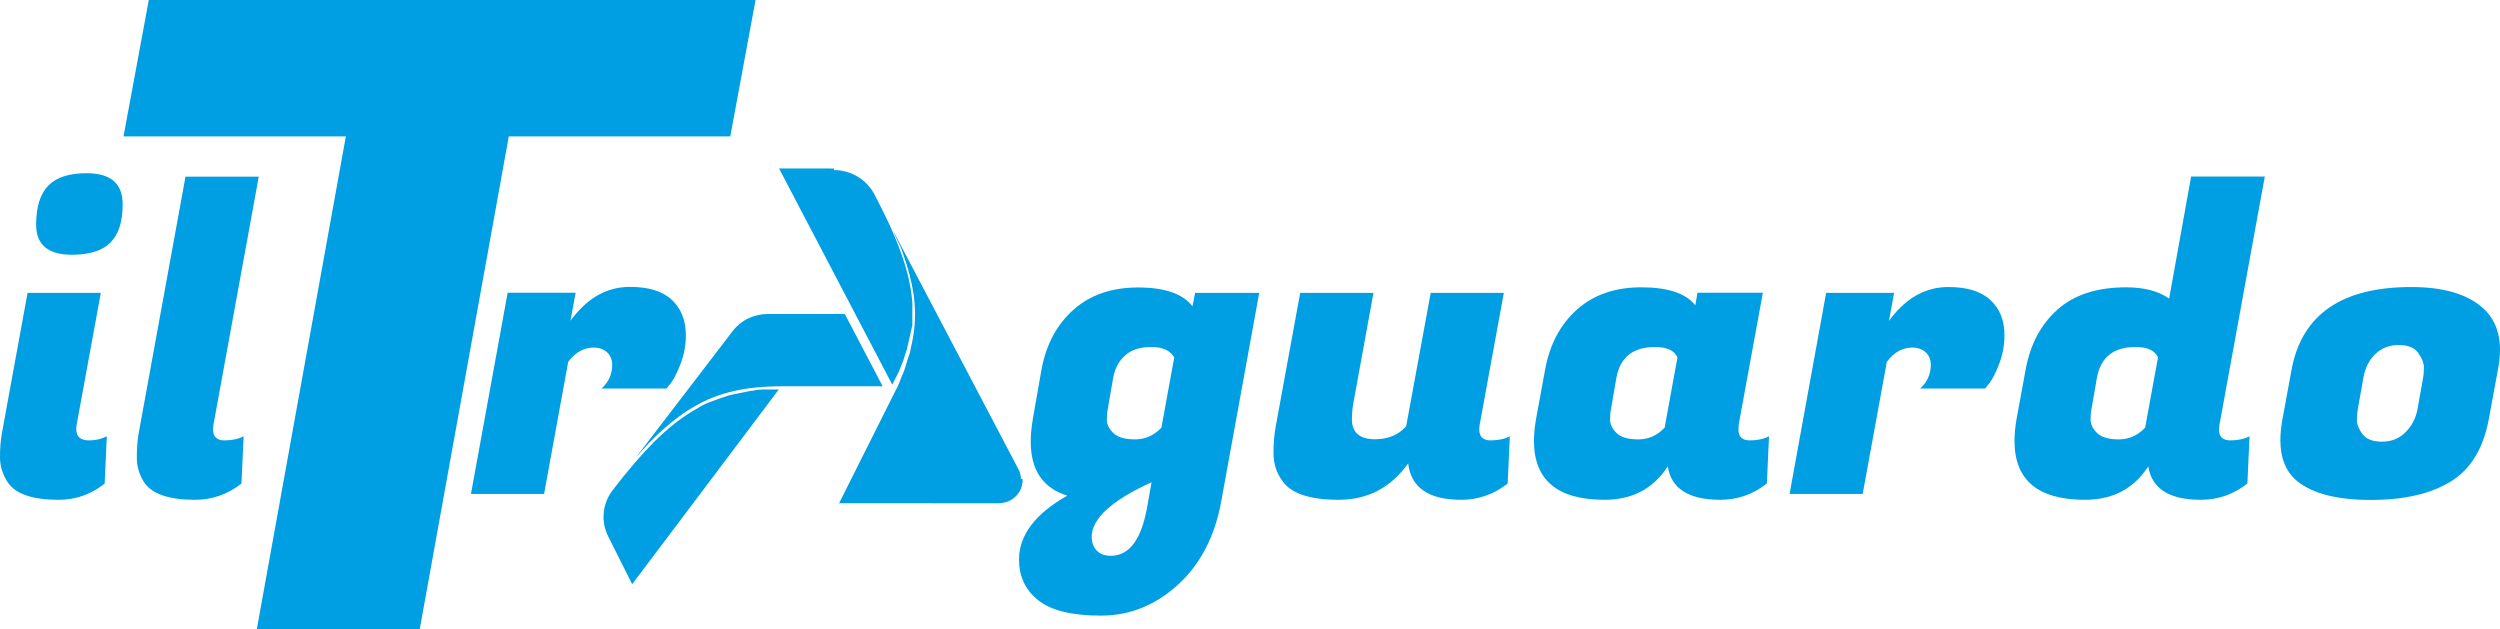
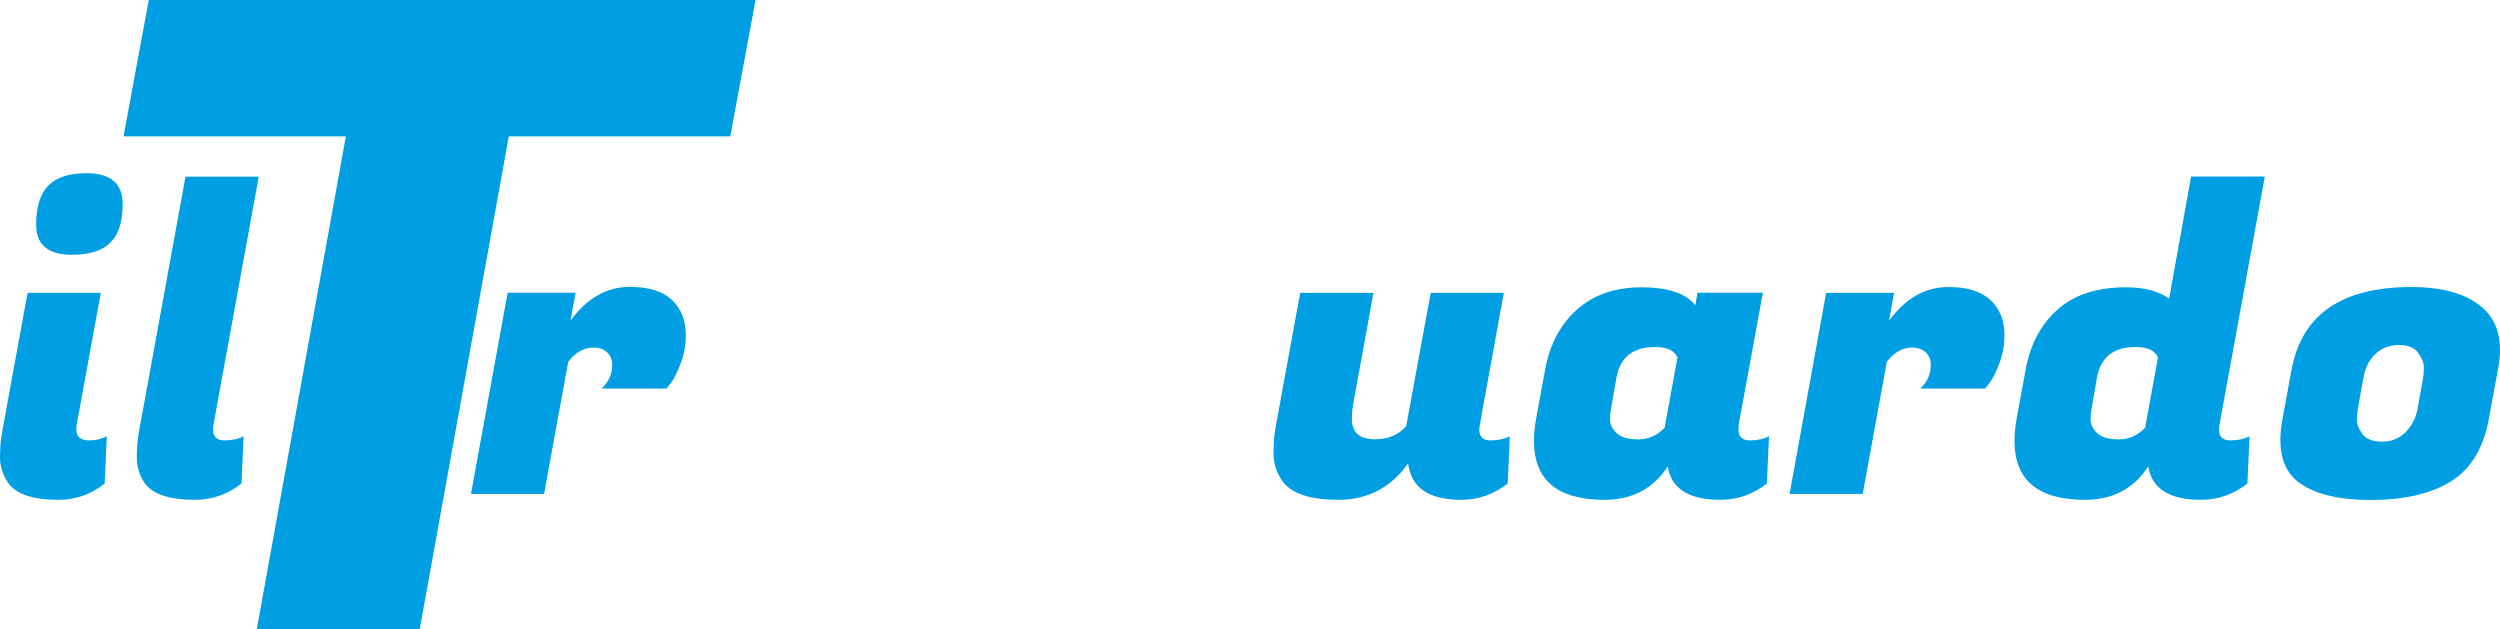
<svg xmlns="http://www.w3.org/2000/svg" xmlns:xlink="http://www.w3.org/1999/xlink" version="1.1" id="Livello_1" x="0px" y="0px" width="1750.7px" height="440.8px" viewBox="0 0 1750.7 440.8" style="enable-background:new 0 0 1750.7 440.8;" xml:space="preserve">
  <style type="text/css">
	.st0{clip-path:url(#SVGID_00000031168030784813076130000015919635328691299756_);fill:#009FE3;}
	.st1{fill:#009FE3;}
	.st2{clip-path:url(#SVGID_00000076580756851560898730000003849617860892999859_);fill:#009FE3;}
</style>
  <g>
    <g>
      <defs>
        <rect id="SVGID_1_" x="0" width="1750.7" height="440.7" />
      </defs>
      <clipPath id="SVGID_00000046326740242592614900000000860244653586786238_">
        <use xlink:href="#SVGID_1_" style="overflow:visible;" />
      </clipPath>
      <path style="clip-path:url(#SVGID_00000046326740242592614900000000860244653586786238_);fill:#009FE3;" d="M25.3,157.3    c0-12.5,2.9-21.6,8.6-27.4s14.6-8.6,26.7-8.6c16.9,0,25.3,7.2,25.3,21.7c0,12.3-2.9,21.3-8.6,26.9c-5.7,5.7-14.7,8.5-27,8.5    C33.7,178.4,25.3,171.4,25.3,157.3 M62.4,308.4c4.6,0,8.7-1,12.4-2.9l-1.5,33.1C63.8,346.2,53.1,350,41,350    c-18.3,0-30.2-4.1-35.6-12.3C1.8,332.2,0,326.4,0,320.3c0-6.1,0.4-11.6,1.2-16.2l18.1-99h51.3l-16.9,92.2    c-0.2,1.2-0.3,2.3-0.3,3.2C53.4,305.8,56.4,308.4,62.4,308.4" />
      <path style="clip-path:url(#SVGID_00000046326740242592614900000000860244653586786238_);fill:#009FE3;" d="M149.2,300.8    c0,5.1,2.7,7.6,8,7.6c5.3,0,9.8-1,13.4-2.9l-1.5,33.1c-9.7,7.6-20.5,11.4-32.6,11.4c-18.3,0-30.2-4.1-35.6-12.3    c-3.4-5.3-5.1-11-5.1-17.3c0-6.2,0.4-11.7,1.2-16.4l32.9-180.3h51.3l-31.7,173.6C149.3,298.4,149.2,299.6,149.2,300.8" />
      <path style="clip-path:url(#SVGID_00000046326740242592614900000000860244653586786238_);fill:#009FE3;" d="M480.3,234.9    c0,6.6-1.2,13.1-3.5,19.3c-2.3,6.2-4.6,10.8-6.8,13.8l-3.3,4.1h-45.5c5-4.5,7.5-10,7.5-16.7c0-3.5-1.2-6.4-3.5-8.6    c-2.3-2.2-5.5-3.4-9.5-3.4c-6.8,0-12.8,3.3-17.8,10l-16.9,92.5h-51.2L355.5,205h47.6l-3.6,19.6c11.5-15.8,25.3-23.7,41.6-23.7    c13.1,0,22.9,3,29.4,9.1C477,216.1,480.3,224.4,480.3,234.9" />
-       <path style="clip-path:url(#SVGID_00000046326740242592614900000000860244653586786238_);fill:#009FE3;" d="M775.7,286.7    c-0.4,1.8-0.6,4.2-0.6,7.3s1.5,6.2,4.5,9.2c3,3,8.1,4.5,15.2,4.5s13.3-2.7,18.5-8.2l9-49.2c-2.8-4.9-8.1-7.3-16-7.3    s-14,1.9-18.4,5.9c-4.4,3.9-7.2,9.2-8.4,15.8L775.7,286.7z M777.8,389.2c13.1,0,21.6-11.5,25.6-34.5l3-17    c-27.9,12.7-41.9,25.5-41.9,38.3c0,3.9,1.2,7.1,3.5,9.5C770.3,388,773.6,389.2,777.8,389.2 M825,409.4    c-15.8,14.4-33.8,21.7-54.1,21.7c-20.3,0-34.9-3.6-43.9-10.8c-9-7.2-13.4-16.7-13.4-28.4c0-17.2,11.3-32.1,33.8-44.8    c-17.1-5.3-25.6-17.9-25.6-37.8c0-4.9,0.5-10.2,1.5-16.1l6-34.2c3.2-17.6,10.7-31.6,22.3-42c11.6-10.4,26.8-15.7,45.4-15.7    c18.6,0,31.3,4.4,38.1,13.2l1.8-9.4h44.9l-26.5,145.5C850.9,375.3,840.8,394.9,825,409.4" />
-       <path style="clip-path:url(#SVGID_00000046326740242592614900000000860244653586786238_);fill:#009FE3;" d="M1035.9,300.8    c0,5.1,2.7,7.6,8,7.6c5.3,0,9.8-1,13.4-2.9l-1.5,33.1c-9.7,7.6-20.5,11.4-32.6,11.4c-22.7,0-35.1-8.5-37.1-25.5    c-12.1,17-28.3,25.5-48.7,25.5c-20.4,0-33.6-4.5-39.6-13.5c-4-5.6-6-12.1-6-19.3c0-7.2,0.6-13.9,1.8-19.9l16.9-92.2h51.3    l-14.2,77.9c-0.6,3.5-0.9,7-0.9,10.5c0,9.4,5.4,14.1,16.3,14.1c9,0,16.3-3,21.7-9.1l17.2-93.4h51.2l-16.9,92.2    C1036,298.4,1035.9,299.6,1035.9,300.8" />
+       <path style="clip-path:url(#SVGID_00000046326740242592614900000000860244653586786238_);fill:#009FE3;" d="M1035.9,300.8    c0,5.1,2.7,7.6,8,7.6c5.3,0,9.8-1,13.4-2.9l-1.5,33.1c-9.7,7.6-20.5,11.4-32.6,11.4c-22.7,0-35.1-8.5-37.1-25.5    c-12.1,17-28.3,25.5-48.7,25.5c-20.4,0-33.6-4.5-39.6-13.5c-4-5.6-6-12.1-6-19.3c0-7.2,0.6-13.9,1.8-19.9l16.9-92.2h51.3    l-14.2,77.9c-0.6,3.5-0.9,7-0.9,10.5c0,9.4,5.4,14.1,16.3,14.1c9,0,16.3-3,21.7-9.1l17.2-93.4h51.2C1036,298.4,1035.9,299.6,1035.9,300.8" />
      <path style="clip-path:url(#SVGID_00000046326740242592614900000000860244653586786238_);fill:#009FE3;" d="M1128.1,286.7    c-0.4,1.7-0.6,4.2-0.6,7.3c0,3.1,1.5,6.2,4.5,9.2c3,3,8.1,4.5,15.2,4.5c7.1,0,13.3-2.7,18.5-8.2l9-49.2c-2.2-4.9-7.4-7.3-15.7-7.3    c-15.5,0-24.5,7.2-27.1,21.7L1128.1,286.7z M1217.4,300.8c0,5.1,2.7,7.6,8,7.6c5.3,0,9.8-1,13.4-2.9l-1.5,33.1    c-9.7,7.6-20.5,11.4-32.6,11.4c-22.1,0-34.4-7.8-36.8-23.4c-10.1,15.6-24.8,23.4-44.3,23.4c-33,0-49.4-13.8-49.4-41.3    c0-4.7,0.5-9.8,1.5-15.5l6.3-34.3c3.2-17.6,10.6-31.6,22.2-42c11.6-10.4,26.6-15.7,45.2-15.7c18.6,0,31.2,4.2,37.8,12.6l1.5-8.8    h45.8l-16.9,92.2C1217.5,298.4,1217.4,299.6,1217.4,300.8" />
      <path style="clip-path:url(#SVGID_00000046326740242592614900000000860244653586786238_);fill:#009FE3;" d="M1403.7,234.9    c0,6.6-1.2,13.1-3.5,19.3c-2.3,6.2-4.6,10.8-6.8,13.8l-3.3,4.1h-45.5c5-4.5,7.5-10,7.5-16.7c0-3.5-1.2-6.4-3.5-8.6    c-2.3-2.2-5.5-3.4-9.5-3.4c-6.8,0-12.8,3.3-17.8,10l-16.9,92.5h-51.2l25.6-140.8h47.6l-3.6,19.6c11.5-15.8,25.3-23.7,41.6-23.7    c13.1,0,22.9,3,29.4,9.1C1400.4,216.1,1403.7,224.4,1403.7,234.9" />
      <path style="clip-path:url(#SVGID_00000046326740242592614900000000860244653586786238_);fill:#009FE3;" d="M1464.6,286.7    c-0.4,1.7-0.6,4.2-0.6,7.3c0,3.1,1.5,6.2,4.5,9.2c3,3,8.1,4.5,15.2,4.5c7.1,0,13.3-2.7,18.5-8.2l9-49.2c-2.2-4.9-7.4-7.3-15.7-7.3    c-15.5,0-24.5,7.2-27.1,21.7L1464.6,286.7z M1553.9,300.8c0,5.1,2.7,7.6,8,7.6c5.3,0,9.8-1,13.4-2.9l-1.5,33.1    c-9.7,7.6-20.5,11.4-32.6,11.4c-22.1,0-34.4-7.8-36.8-23.4c-10.1,15.6-24.8,23.4-44.3,23.4c-33,0-49.4-13.8-49.4-41.3    c0-4.7,0.5-9.8,1.5-15.5l6.3-34.3c3.2-17.6,10.6-31.6,22.2-42c11.6-10.4,27.6-15.7,48.1-15.7c12.7,0,22.7,2.6,30.2,7.9l15.4-85.5    h51.6l-31.7,173.6C1554,298.4,1553.9,299.6,1553.9,300.8" />
      <path style="clip-path:url(#SVGID_00000046326740242592614900000000860244653586786238_);fill:#009FE3;" d="M1696.8,264.8    c0.4-1.9,0.6-4.4,0.6-7.5c0-3-1.3-6.4-3.9-10.1c-2.6-3.7-7.2-5.6-13.7-5.6c-6.5,0-12,2.1-16.4,6.3c-4.4,4.2-7.2,9.8-8.4,16.8    l-3.9,22c-0.4,2-0.6,4.4-0.6,7.5c0,3,1.3,6.3,3.9,9.8c2.6,3.5,7.2,5.3,13.7,5.3c6.5,0,12-2.2,16.4-6.6c4.4-4.4,7.2-9.7,8.4-16    L1696.8,264.8z M1688.6,201c21.7,0,38.1,4.6,49.1,13.8c8.6,7.2,13,17.3,13,30.2c0,4.3-0.5,9-1.5,14.1l-6.3,34.2    c-3.8,20.7-12.7,35.3-26.7,43.9c-14,8.6-32.6,12.9-55.9,12.9c-23.3,0-40.4-4.3-51.3-12.9c-8-6.4-12.1-16.1-12.1-29    c0-4.5,0.5-9.5,1.5-14.9l6.3-34.2C1611.8,220.3,1639.8,201,1688.6,201" />
    </g>
    <polygon class="st1" points="104.2,0 86.5,95.5 242.2,95.5 179.8,440.8 293.9,440.8 356.3,95.5 511.4,95.5 529.1,0  " />
    <g>
      <defs>
-         <rect id="SVGID_00000127041121782311051420000011456714184078890914_" x="0" width="1750.7" height="440.7" />
-       </defs>
+         </defs>
      <clipPath id="SVGID_00000134239903626848114680000018256625744080332177_">
        <use xlink:href="#SVGID_00000127041121782311051420000011456714184078890914_" style="overflow:visible;" />
      </clipPath>
      <path style="clip-path:url(#SVGID_00000134239903626848114680000018256625744080332177_);fill:#009FE3;" d="M445.7,319.8    l67.5-88.1c2.8-3.7,6.5-6.7,10.7-8.7c4.2-2,8.9-3.1,13.5-3.1l54.2,0l26.5,50.6l-70.2,0c-13,0-24,1.1-33.9,3.3    c-10.4,2.4-19.9,6.1-28.9,11.5c-9.1,5.4-18,12.5-27.4,21.7c-0.3,0.3-0.5,0.5-0.8,0.8c-0.1,0.1-0.2,0.2-0.2,0.2    c-0.2,0.2-0.4,0.4-0.5,0.5c-0.1,0.1-0.2,0.2-0.3,0.3c-0.2,0.2-0.3,0.3-0.5,0.5c-0.1,0.1-0.2,0.2-0.3,0.3c-0.2,0.2-0.3,0.3-0.5,0.5    c-0.1,0.1-0.2,0.2-0.3,0.3c-0.2,0.2-0.4,0.4-0.5,0.6c-0.1,0.1-0.2,0.2-0.3,0.3c-0.2,0.2-0.5,0.5-0.7,0.7c0,0.1-0.1,0.1-0.1,0.2    c-0.3,0.3-0.6,0.6-0.8,0.9c-0.1,0.1-0.1,0.1-0.2,0.2c-0.2,0.2-0.4,0.5-0.6,0.7c-0.1,0.1-0.2,0.2-0.3,0.3c-0.2,0.2-0.4,0.4-0.6,0.6    c-0.1,0.1-0.2,0.2-0.3,0.3c-0.2,0.2-0.3,0.4-0.5,0.6c-0.1,0.1-0.2,0.2-0.3,0.3c-0.2,0.2-0.4,0.4-0.5,0.6c-0.1,0.1-0.2,0.2-0.3,0.3    c-0.2,0.2-0.4,0.4-0.6,0.7c-0.1,0.1-0.2,0.2-0.2,0.3c-0.3,0.3-0.6,0.6-0.8,0.9c0,0,0,0,0,0C446.2,319.2,445.9,319.5,445.7,319.8" />
      <path style="clip-path:url(#SVGID_00000134239903626848114680000018256625744080332177_);fill:#009FE3;" d="M425.9,375.6    c-2.6-5.1-3.7-10.9-3.1-16.6c0.5-5.7,2.7-11.1,6.2-15.7c10.8-14.1,20.4-25.2,29.3-34.1c9.3-9.2,18.2-16.3,27.2-21.6    c0.3-0.2,0.5-0.3,0.8-0.5c0.1,0,0.2-0.1,0.3-0.1c0.2-0.1,0.4-0.2,0.6-0.3c0.1-0.1,0.2-0.1,0.3-0.2c0.2-0.1,0.3-0.2,0.5-0.3    c0.1-0.1,0.2-0.1,0.3-0.2c0.2-0.1,0.3-0.2,0.5-0.3c0.1-0.1,0.2-0.1,0.3-0.2c0.2-0.1,0.3-0.2,0.5-0.3c0.1-0.1,0.2-0.1,0.3-0.2    c0.2-0.1,0.3-0.2,0.5-0.3c0.1-0.1,0.2-0.1,0.3-0.2c0.2-0.1,0.3-0.2,0.5-0.2c0.1-0.1,0.2-0.1,0.3-0.2c0.2-0.1,0.3-0.2,0.5-0.2    c0.1-0.1,0.2-0.1,0.3-0.2c0.2-0.1,0.3-0.2,0.5-0.2c0.1-0.1,0.2-0.1,0.3-0.2c0.2-0.1,0.3-0.2,0.5-0.2c0.1-0.1,0.2-0.1,0.3-0.2    c0.2-0.1,0.3-0.2,0.5-0.2c0.1-0.1,0.2-0.1,0.3-0.2c0.2-0.1,0.3-0.2,0.5-0.2c0.1-0.1,0.2-0.1,0.3-0.1c0.2-0.1,0.3-0.2,0.5-0.2    c0.1-0.1,0.2-0.1,0.3-0.1c0.2-0.1,0.3-0.2,0.5-0.2c0.1-0.1,0.2-0.1,0.3-0.1c0.2-0.1,0.3-0.1,0.5-0.2c0.1-0.1,0.2-0.1,0.3-0.1    c0.2-0.1,0.3-0.1,0.5-0.2c0.1-0.1,0.2-0.1,0.3-0.1c0.2-0.1,0.3-0.1,0.5-0.2c0.1,0,0.2-0.1,0.3-0.1c0.2-0.1,0.3-0.1,0.5-0.2    c0.1,0,0.2-0.1,0.3-0.1c0.2-0.1,0.3-0.1,0.5-0.2c0.1,0,0.2-0.1,0.3-0.1c0.2-0.1,0.4-0.1,0.5-0.2c0.1,0,0.2-0.1,0.3-0.1    c0.2-0.1,0.4-0.1,0.5-0.2c0.1,0,0.2-0.1,0.3-0.1c0.2-0.1,0.4-0.1,0.5-0.2c0.1,0,0.2-0.1,0.3-0.1c0.2-0.1,0.4-0.1,0.6-0.2    c0.1,0,0.2-0.1,0.3-0.1c0.2-0.1,0.4-0.1,0.6-0.2c0.1,0,0.2-0.1,0.3-0.1c0.2-0.1,0.4-0.1,0.6-0.2c0.1,0,0.2-0.1,0.3-0.1    c0.2-0.1,0.4-0.1,0.6-0.2c0.1,0,0.2-0.1,0.3-0.1c0.2-0.1,0.4-0.1,0.6-0.2c0.1,0,0.2-0.1,0.3-0.1c0.2-0.1,0.4-0.1,0.6-0.2    c0.1,0,0.2-0.1,0.3-0.1c0.2-0.1,0.4-0.1,0.6-0.2c0.1,0,0.2-0.1,0.3-0.1c0.2-0.1,0.4-0.1,0.6-0.1c0.1,0,0.2-0.1,0.3-0.1    c0.2-0.1,0.4-0.1,0.6-0.2c0.1,0,0.2-0.1,0.3-0.1c0.2-0.1,0.4-0.1,0.6-0.1c0.1,0,0.2-0.1,0.4-0.1c0.2,0,0.4-0.1,0.6-0.1    c0.1,0,0.2-0.1,0.3-0.1c0.2-0.1,0.4-0.1,0.6-0.1c0.1,0,0.2-0.1,0.4-0.1c0.2,0,0.4-0.1,0.6-0.1c0.1,0,0.2-0.1,0.4-0.1    c0.2,0,0.4-0.1,0.6-0.1c0.1,0,0.2,0,0.4-0.1c0.2,0,0.4-0.1,0.6-0.1c0.1,0,0.3-0.1,0.4-0.1c0.2,0,0.4-0.1,0.6-0.1    c0.1,0,0.2-0.1,0.4-0.1c0.2,0,0.4-0.1,0.6-0.1c0.1,0,0.3,0,0.4-0.1c0.2,0,0.4-0.1,0.6-0.1c0.1,0,0.3,0,0.4-0.1    c0.2,0,0.4-0.1,0.6-0.1c0.1,0,0.3,0,0.4-0.1c0.2,0,0.4-0.1,0.6-0.1c0.1,0,0.3,0,0.4-0.1c0.2,0,0.4-0.1,0.6-0.1    c0.1,0,0.3,0,0.4-0.1c0.2,0,0.4-0.1,0.6-0.1c0.1,0,0.3,0,0.4-0.1c0.2,0,0.4-0.1,0.6-0.1c0.1,0,0.3,0,0.4-0.1    c0.2,0,0.4-0.1,0.6-0.1c0.1,0,0.3,0,0.4,0c0.2,0,0.4-0.1,0.6-0.1c0.1,0,0.3,0,0.4,0c0.2,0,0.4-0.1,0.6-0.1c0.1,0,0.3,0,0.4-0.1    c0.2,0,0.4,0,0.6-0.1c0.2,0,0.3,0,0.4-0.1c0.2,0,0.4,0,0.6-0.1c0.2,0,0.3,0,0.5,0c0.2,0,0.4,0,0.6-0.1c0.2,0,0.3,0,0.5,0    c0.2,0,0.4,0,0.6-0.1c0.2,0,0.3,0,0.5,0c0.2,0,0.4,0,0.6-0.1c0.2,0,0.3,0,0.5,0c0.2,0,0.4,0,0.6,0c0.2,0,0.3,0,0.5,0    c0.2,0,0.4,0,0.6,0c0.2,0,0.3,0,0.5,0c0.2,0,0.4,0,0.6,0c0.2,0,0.3,0,0.5,0c0.2,0,0.4,0,0.6,0c0.2,0,0.3,0,0.5,0    c0.2,0,0.4,0,0.6,0c0.2,0,0.3,0,0.5,0c0.2,0,0.4,0,0.6,0c0.2,0,0.3,0,0.5,0c0.2,0,0.4,0,0.6,0c0.2,0,0.4,0,0.5,0    c0.2,0,0.4,0,0.6,0c0.2,0,0.4,0,0.6,0c0.2,0,0.4,0,0.6,0c0.2,0,0.4,0,0.6,0c0.2,0,0.4,0,0.6,0c0.2,0,0.4,0,0.6,0    c0.1,0,0.1,0,0.2,0L442.7,409.1L425.9,375.6z" />
      <path style="clip-path:url(#SVGID_00000134239903626848114680000018256625744080332177_);fill:#009FE3;" d="M584,119.1    c5.9,0,11.6,1.6,16.6,4.6c5,3,9,7.3,11.7,12.3c3.3,6.3,6.2,12.2,8.9,17.8c0,0.1,0.1,0.1,0.1,0.2c0.1,0.1,0.1,0.3,0.2,0.4    c3.8,8.1,6.9,15.5,9.3,22.3c0.4,1.1,0.8,2.3,1.2,3.4c3.7,10.8,5.9,20.7,6.7,30c0,0.3,0.1,0.6,0.1,0.9c0,0.1,0,0.2,0,0.3    c0,0.2,0,0.4,0.1,0.6c0,0.1,0,0.2,0,0.3c0,0.2,0,0.4,0,0.6c0,0.1,0,0.3,0,0.4c0,0.2,0,0.3,0,0.5c0,0.1,0,0.3,0,0.4    c0,0.2,0,0.3,0,0.5c0,0.1,0,0.3,0,0.4c0,0.2,0,0.3,0,0.5c0,0.1,0,0.3,0,0.4c0,0.2,0,0.3,0,0.5c0,0.1,0,0.3,0,0.4    c0,0.2,0,0.3,0,0.5c0,0.1,0,0.3,0,0.4c0,0.2,0,0.3,0,0.5c0,0.1,0,0.3,0,0.4c0,0.2,0,0.3,0,0.5c0,0.1,0,0.3,0,0.4    c0,0.2,0,0.3,0,0.5c0,0.1,0,0.3,0,0.4c0,0.2,0,0.3,0,0.5c0,0.1,0,0.3,0,0.4c0,0.2,0,0.3,0,0.5c0,0.1,0,0.3,0,0.4    c0,0.2,0,0.3,0,0.5c0,0.1,0,0.3,0,0.4c0,0.2,0,0.3,0,0.5c0,0.1,0,0.3,0,0.4c0,0.2,0,0.3,0,0.5c0,0.1,0,0.3,0,0.4    c0,0.2,0,0.3,0,0.5c0,0.1,0,0.3,0,0.4c0,0.2,0,0.3,0,0.5c0,0.1,0,0.3,0,0.4c0,0.2,0,0.3,0,0.5c0,0.1,0,0.3,0,0.4    c0,0.2,0,0.3-0.1,0.5c0,0.1,0,0.3-0.1,0.4c0,0.2,0,0.3-0.1,0.5c0,0.1,0,0.3-0.1,0.4c0,0.2,0,0.3-0.1,0.5c0,0.1,0,0.3-0.1,0.4    c0,0.2,0,0.3-0.1,0.5c0,0.1,0,0.3-0.1,0.4c0,0.2-0.1,0.3-0.1,0.5c0,0.1,0,0.3-0.1,0.4c0,0.2-0.1,0.3-0.1,0.5    c0,0.1-0.1,0.3-0.1,0.4c0,0.2-0.1,0.3-0.1,0.5c0,0.1,0,0.3-0.1,0.4c0,0.2-0.1,0.3-0.1,0.5c0,0.1-0.1,0.3-0.1,0.4    c0,0.2-0.1,0.3-0.1,0.5c0,0.1-0.1,0.3-0.1,0.4c0,0.2-0.1,0.3-0.1,0.5c0,0.1-0.1,0.3-0.1,0.4c0,0.2-0.1,0.3-0.1,0.5    c0,0.1-0.1,0.3-0.1,0.4c0,0.2-0.1,0.3-0.1,0.5c0,0.1-0.1,0.3-0.1,0.4c0,0.2-0.1,0.3-0.1,0.5c0,0.1-0.1,0.3-0.1,0.4    c0,0.2-0.1,0.3-0.1,0.5c0,0.1-0.1,0.3-0.1,0.4c0,0.2-0.1,0.3-0.1,0.5c0,0.1-0.1,0.3-0.1,0.4c-0.1,0.2-0.1,0.4-0.1,0.5    c0,0.1-0.1,0.3-0.1,0.4c0,0.2-0.1,0.4-0.1,0.5c0,0.1-0.1,0.3-0.1,0.4c0,0.2-0.1,0.3-0.1,0.5c0,0.1-0.1,0.3-0.1,0.4    c0,0.2-0.1,0.4-0.1,0.5c0,0.1-0.1,0.3-0.1,0.4c-0.1,0.2-0.1,0.4-0.2,0.5c0,0.1-0.1,0.3-0.1,0.4c-0.1,0.2-0.1,0.4-0.2,0.5    c0,0.1-0.1,0.3-0.1,0.4c-0.1,0.2-0.1,0.4-0.2,0.5c0,0.1-0.1,0.3-0.1,0.4c-0.1,0.2-0.1,0.4-0.2,0.5c-0.1,0.1-0.1,0.3-0.1,0.4    c-0.1,0.2-0.1,0.4-0.2,0.6c-0.1,0.1-0.1,0.3-0.1,0.4c-0.1,0.2-0.1,0.4-0.2,0.5c-0.1,0.1-0.1,0.3-0.1,0.4c-0.1,0.2-0.1,0.4-0.2,0.6    c-0.1,0.1-0.1,0.3-0.1,0.4c-0.1,0.2-0.1,0.4-0.2,0.6c0,0.1-0.1,0.3-0.1,0.4c-0.1,0.2-0.1,0.4-0.2,0.6c-0.1,0.1-0.1,0.3-0.2,0.4    c-0.1,0.2-0.1,0.4-0.2,0.6c-0.1,0.1-0.1,0.3-0.2,0.4c-0.1,0.2-0.1,0.4-0.2,0.6c-0.1,0.1-0.1,0.3-0.2,0.4c-0.1,0.2-0.2,0.4-0.2,0.6    c-0.1,0.1-0.1,0.3-0.2,0.4c-0.1,0.2-0.2,0.4-0.2,0.6c-0.1,0.1-0.1,0.3-0.2,0.4c-0.1,0.2-0.2,0.4-0.2,0.6c-0.1,0.1-0.1,0.3-0.2,0.4    c-0.1,0.2-0.2,0.4-0.2,0.6c-0.1,0.1-0.1,0.3-0.2,0.4c-0.1,0.2-0.2,0.4-0.2,0.6c-0.1,0.1-0.1,0.3-0.2,0.4c-0.1,0.2-0.2,0.4-0.3,0.6    c-0.1,0.1-0.1,0.3-0.2,0.4c-0.1,0.2-0.2,0.4-0.3,0.6c-0.1,0.1-0.1,0.3-0.2,0.4c-0.1,0.2-0.2,0.4-0.3,0.6c-0.1,0.1-0.1,0.3-0.2,0.4    c-0.1,0.2-0.2,0.4-0.3,0.6c-0.1,0.1-0.1,0.3-0.2,0.4c-0.1,0.2-0.2,0.4-0.3,0.6c-0.1,0.1-0.1,0.3-0.2,0.4c-0.1,0.2-0.2,0.4-0.3,0.6    c-0.1,0.1-0.1,0.3-0.2,0.4c-0.1,0.2-0.2,0.4-0.3,0.6c-0.1,0.1-0.1,0.3-0.2,0.4c-0.1,0.2-0.2,0.4-0.3,0.6c-0.1,0.1-0.1,0.3-0.2,0.4    c-0.1,0.2-0.2,0.4-0.3,0.6c-0.1,0.1-0.1,0.3-0.2,0.4c0,0.1-0.1,0.1-0.1,0.2l-79.3-151.4H584z" />
      <path style="clip-path:url(#SVGID_00000134239903626848114680000018256625744080332177_);fill:#009FE3;" d="M716.1,335.8    c0,0.2,0,0.3,0,0.5l0,0.1c0,0.1,0,0.2,0,0.3c0,0.1,0,0.1,0,0.2c0,0.1,0,0.2,0,0.4v0.1c0,0.2,0,0.3-0.1,0.5l0,0.1    c0,0.1,0,0.3-0.1,0.4l0,0.1c0,0.1,0,0.2-0.1,0.4l0,0.1c-0.1,0.3-0.1,0.6-0.2,0.9l0,0.1c0,0.1-0.1,0.3-0.1,0.4l0,0.1    c0,0.1-0.1,0.3-0.1,0.4l0,0c-0.1,0.3-0.2,0.6-0.3,0.9l0,0.1c-0.1,0.1-0.1,0.3-0.2,0.4l0,0.1c-0.2,0.5-0.4,0.9-0.7,1.3l0,0    c-0.2,0.4-0.5,0.9-0.8,1.3l0,0c-0.1,0.1-0.2,0.3-0.3,0.4c-0.3,0.4-0.6,0.8-0.9,1.2l0,0c-3.3,3.8-7.9,5.8-13.1,5.8H587.6l39.7-79.2    l0.1-0.1v0c0.1-0.1,0.1-0.3,0.2-0.4c0.1-0.2,0.2-0.4,0.3-0.6c0.1-0.2,0.2-0.3,0.2-0.5c0.1-0.2,0.2-0.4,0.3-0.5    c0.1-0.2,0.2-0.3,0.2-0.5c0.1-0.2,0.2-0.4,0.3-0.5c0.1-0.2,0.2-0.3,0.2-0.5c0.1-0.2,0.2-0.3,0.2-0.5c0.1-0.2,0.2-0.3,0.2-0.5    c0.1-0.2,0.2-0.3,0.2-0.5c0.1-0.2,0.2-0.3,0.2-0.5c0.1-0.2,0.2-0.3,0.2-0.5c0.1-0.2,0.2-0.4,0.2-0.5c0.1-0.2,0.1-0.3,0.2-0.5    c0.1-0.2,0.2-0.4,0.2-0.6c0.1-0.1,0.1-0.3,0.2-0.5c0.1-0.2,0.2-0.4,0.2-0.6c0.1-0.1,0.1-0.3,0.2-0.4c0.1-0.2,0.2-0.4,0.2-0.6    c0.1-0.1,0.1-0.3,0.2-0.4c0.1-0.2,0.2-0.4,0.3-0.6c0.1-0.1,0.1-0.3,0.2-0.4c0.1-0.2,0.2-0.4,0.2-0.6c0.1-0.1,0.1-0.3,0.2-0.4    c0.1-0.2,0.2-0.4,0.2-0.6c0.1-0.1,0.1-0.3,0.2-0.4c0.1-0.2,0.2-0.4,0.2-0.6c0.1-0.1,0.1-0.2,0.1-0.3c0.1-0.2,0.2-0.4,0.2-0.6    c0-0.1,0.1-0.2,0.1-0.3c0.1-0.2,0.2-0.4,0.2-0.6c0.1-0.1,0.1-0.2,0.1-0.3c0.1-0.2,0.2-0.4,0.2-0.7c0-0.1,0.1-0.2,0.1-0.3    c0.1-0.2,0.2-0.4,0.2-0.7c0-0.1,0.1-0.2,0.1-0.3c0.1-0.2,0.2-0.4,0.2-0.7c0-0.1,0.1-0.2,0.1-0.3c0.1-0.2,0.2-0.5,0.2-0.7    c0-0.1,0.1-0.2,0.1-0.3c0.1-0.2,0.2-0.5,0.2-0.7c0-0.1,0.1-0.2,0.1-0.3c0.1-0.2,0.2-0.5,0.2-0.7c0-0.1,0.1-0.2,0.1-0.2    c0.1-0.2,0.2-0.5,0.2-0.7c0-0.1,0.1-0.2,0.1-0.2c0.1-0.2,0.1-0.5,0.2-0.7c0-0.1,0.1-0.1,0.1-0.2c0.1-0.2,0.2-0.5,0.2-0.7    c0-0.1,0-0.1,0.1-0.2c0.1-0.2,0.1-0.5,0.2-0.7c0-0.1,0.1-0.1,0.1-0.2c0.1-0.2,0.2-0.5,0.2-0.8c0-0.1,0-0.1,0.1-0.2    c0.1-0.2,0.1-0.5,0.2-0.8c0-0.1,0-0.1,0-0.2c0.1-0.3,0.1-0.5,0.2-0.8c0-0.1,0-0.1,0-0.2c0.1-0.3,0.2-0.6,0.2-0.9c0,0,0,0,0-0.1    c0.1-0.3,0.2-0.6,0.2-0.9c0,0,0,0,0,0c0.1-0.3,0.1-0.6,0.2-0.9c2.4-10.2,3.1-20.1,2.2-30.4c-0.2-1.9-0.4-3.9-0.7-5.9    c-1.3-8.6-3.7-17.7-7.2-27.7c-0.1-0.3-0.2-0.7-0.4-1c0,0,0-0.1,0-0.1c-0.1-0.3-0.2-0.6-0.3-0.9c0-0.1-0.1-0.2-0.1-0.3    c-0.1-0.3-0.2-0.5-0.3-0.8c0-0.1-0.1-0.2-0.1-0.3c-0.1-0.2-0.2-0.5-0.3-0.7c0-0.1-0.1-0.2-0.1-0.4c-0.1-0.2-0.2-0.4-0.3-0.7    c-0.1-0.1-0.1-0.3-0.2-0.4c-0.1-0.2-0.2-0.4-0.3-0.6c-0.1-0.1-0.1-0.3-0.2-0.4c-0.1-0.2-0.2-0.4-0.3-0.6c-0.1-0.2-0.1-0.3-0.2-0.4    c-0.1-0.2-0.2-0.4-0.3-0.6c-0.1-0.1-0.1-0.3-0.2-0.4c-0.1-0.2-0.2-0.4-0.3-0.6c-0.1-0.1-0.1-0.3-0.2-0.4c-0.1-0.2-0.2-0.5-0.3-0.7    c-0.1-0.1-0.1-0.3-0.2-0.4c-0.1-0.2-0.2-0.5-0.3-0.7c-0.1-0.1-0.1-0.2-0.2-0.4c-0.1-0.3-0.2-0.6-0.4-0.8c0-0.1-0.1-0.2-0.1-0.3    c-0.3-0.8-0.7-1.5-1-2.3c0,0,0,0,0-0.1c-0.2-0.3-0.3-0.7-0.4-1l87.6,166.7c0.1,0.2,0.2,0.3,0.3,0.5l0,0c0.1,0.2,0.1,0.3,0.2,0.5    l0,0.1c0.1,0.1,0.1,0.3,0.2,0.4l0.1,0.1c0.1,0.1,0.1,0.3,0.1,0.4c0,0,0,0.1,0.1,0.1c0.1,0.1,0.1,0.3,0.1,0.4l0,0.1    c0,0.1,0.1,0.3,0.1,0.4l0,0.1c0.1,0.3,0.2,0.7,0.3,1l0,0.1c0,0.1,0.1,0.3,0.1,0.4l0,0.2c0,0.1,0,0.2,0.1,0.3c0,0.1,0,0.1,0,0.2    c0,0.1,0,0.2,0.1,0.3c0,0.1,0,0.1,0,0.2c0,0.1,0,0.2,0,0.3v0.1c0,0,0,0.1,0,0.1c0,0.1,0,0.2,0,0.4l0,0.1    C716.1,335.4,716.1,335.6,716.1,335.8L716.1,335.8z" />
    </g>
  </g>
</svg>